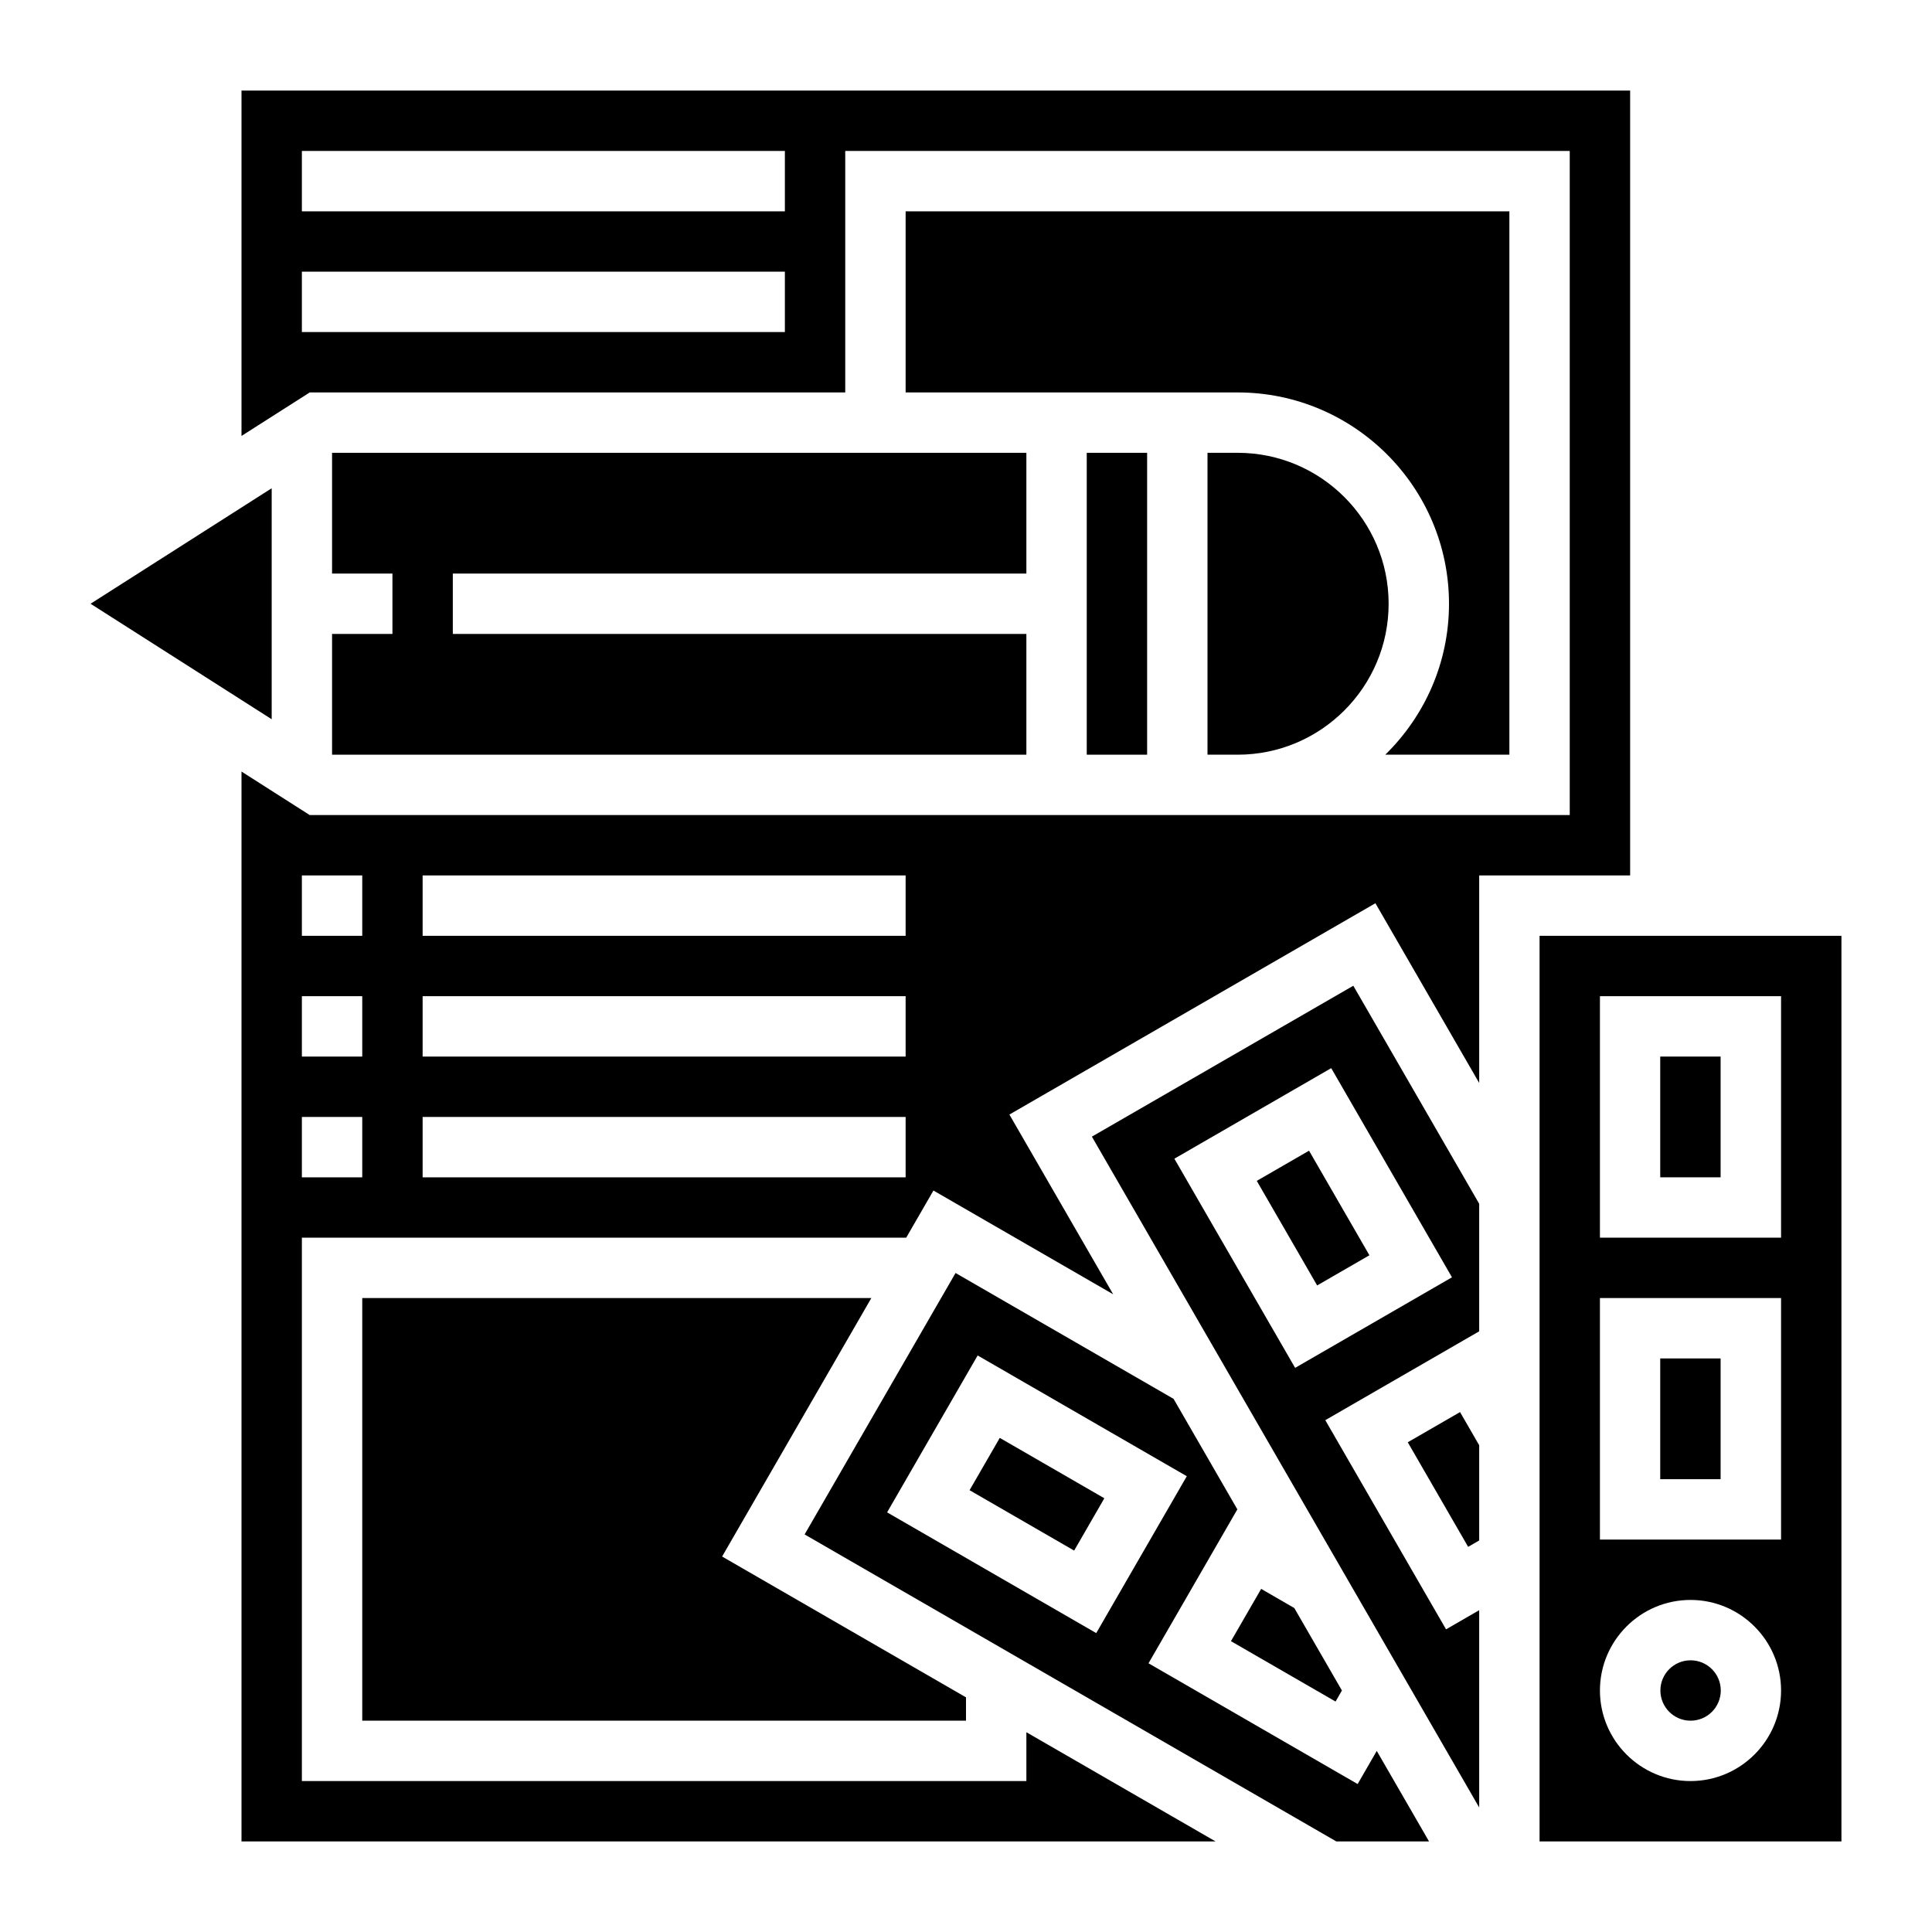
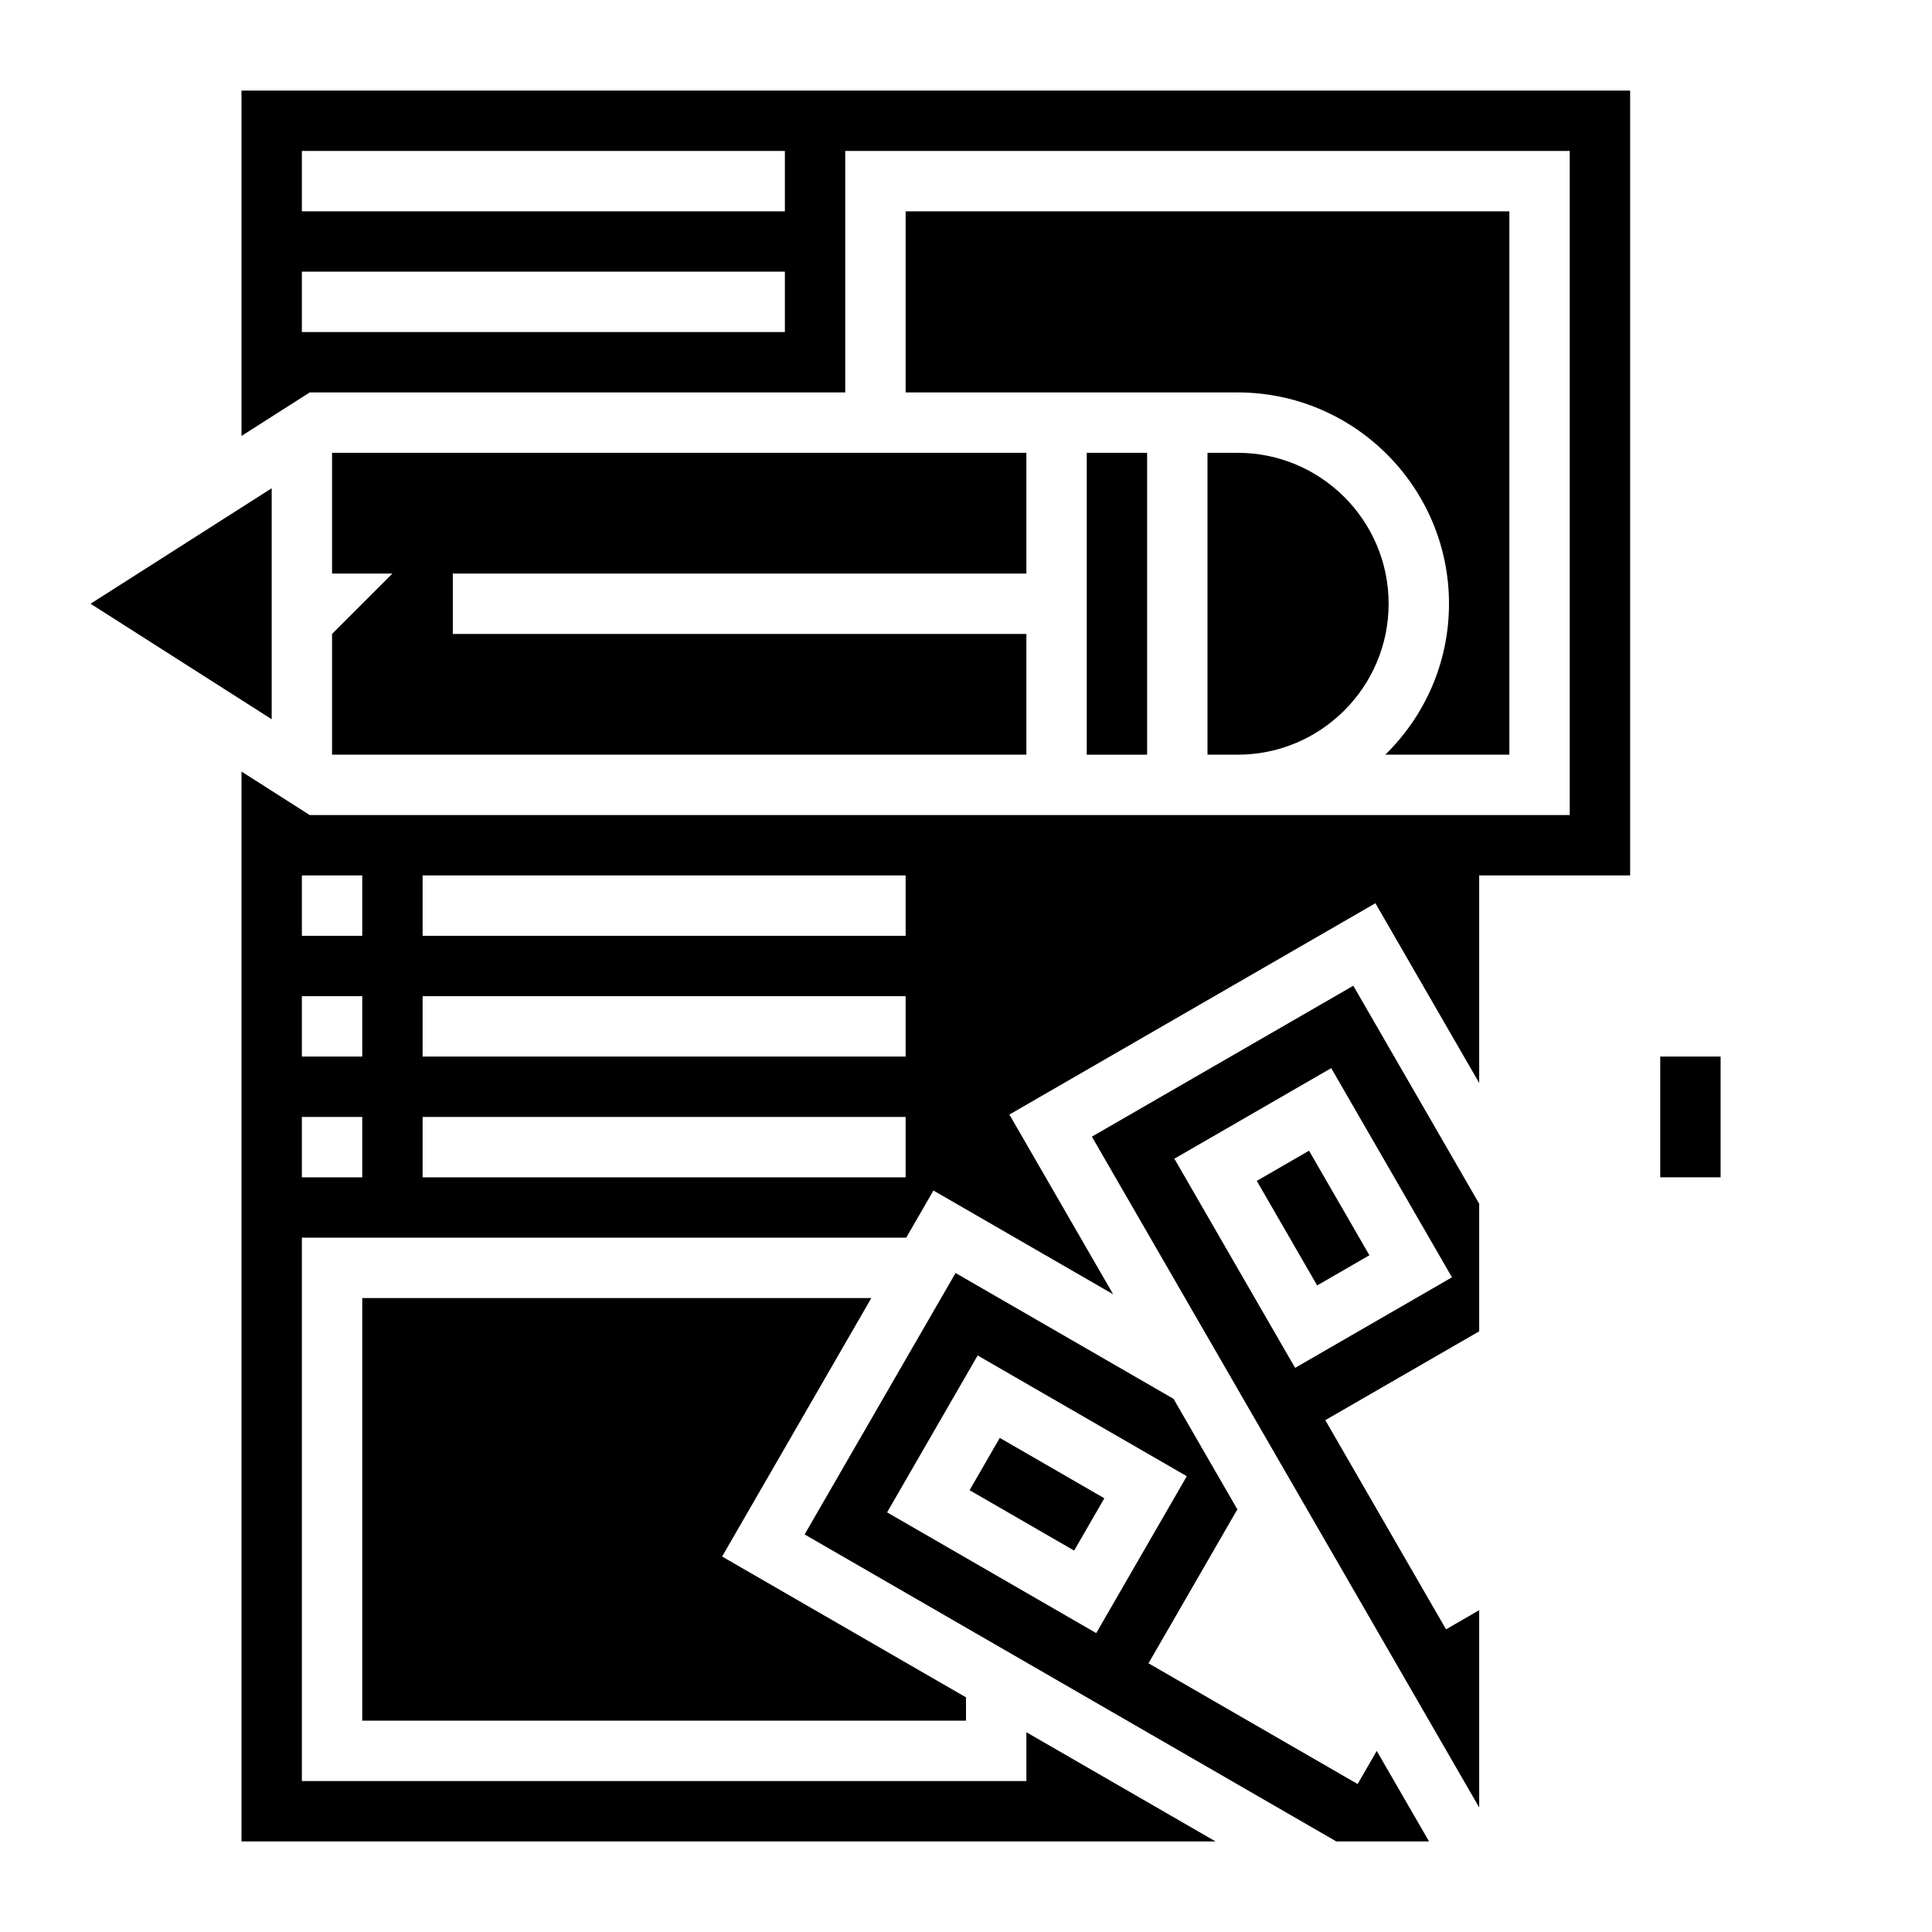
<svg xmlns="http://www.w3.org/2000/svg" width="1200pt" height="1200pt" version="1.1" viewBox="0 0 1200 1200">
  <path d="m678.19 705.99 240.56 416.66v-122.53l-20.586 11.887-75-129.92 95.586-55.18v-79.238l-78.188-135.41zm126.23 143.62-75-129.92 97.426-56.25 75 129.92z" />
-   <path d="m874.39 895.82 37.5 64.949 6.863-3.957v-59.137l-11.887-20.605z" />
  <path d="m168.75 303.26-112.5 71.738 112.5 71.738z" />
  <path d="m150 56.25v214.52l42.375-27.02h332.62v-150h450v412.5h-782.62l-42.375-27.02v664.52h605.02l-117.52-67.836v30.336h-450v-337.5h375.36l16.914-29.289 111.64 64.445-64.461-111.64 227.34-131.25 64.461 111.64v-128.91h93.75v-487.5zm337.5 150h-300v-37.5h300zm0-75h-300v-37.5h300zm-262.5 600h-37.5v-37.5h37.5zm0-75h-37.5v-37.5h37.5zm0-75h-37.5v-37.5h37.5zm337.5 150h-300v-37.5h300zm0-75h-300v-37.5h300zm0-75h-300v-37.5h300z" />
  <path d="m843.26 1108.1-129.9-75 55.18-95.605-39.617-68.645-135.41-78.168-93.75 162.38 330.26 190.69h57.582l-32.477-56.23zm-292.27-168.75 56.25-97.445 129.9 75-56.25 97.445z" />
  <path d="m602.22 925.59 18.762-32.492 64.949 37.508-18.762 32.492z" />
-   <path d="m833.49 1050-29.586-51.227-20.57-11.887-18.766 32.477 64.969 37.5z" />
-   <path d="m206.25 393.75v75h431.25v-75h-356.25v-37.5h356.25v-75h-431.25v75h37.5v37.5z" />
+   <path d="m206.25 393.75v75h431.25v-75h-356.25v-37.5h356.25v-75h-431.25v75h37.5z" />
  <path d="m541.2 806.25h-316.2v262.5h375v-14.492l-151.48-87.469z" />
  <path d="m780.61 733.46 32.457-18.742 37.5 64.949-32.457 18.742z" />
-   <path d="m1031.2 843.75h37.5v75h-37.5z" />
  <path d="m1031.2 656.25h37.5v75h-37.5z" />
  <path d="m937.5 131.25h-375v112.5h206.25c72.375 0 131.25 58.895 131.25 131.25 0 36.711-15.188 69.898-39.582 93.75h77.082z" />
-   <path d="m1068.8 1050c0 10.355-8.395 18.75-18.75 18.75s-18.75-8.395-18.75-18.75 8.395-18.75 18.75-18.75 18.75 8.395 18.75 18.75z" />
-   <path d="m956.25 581.25v562.5h187.5v-562.5zm93.75 525c-31.012 0-56.25-25.238-56.25-56.25s25.238-56.25 56.25-56.25 56.25 25.238 56.25 56.25-25.238 56.25-56.25 56.25zm56.25-150h-112.5v-150h112.5zm0-187.5h-112.5v-150h112.5z" />
  <path d="m675 281.25h37.5v187.5h-37.5z" />
  <path d="m768.75 281.25h-18.75v187.5h18.75c51.695 0 93.75-42.055 93.75-93.75s-42.055-93.75-93.75-93.75z" />
</svg>